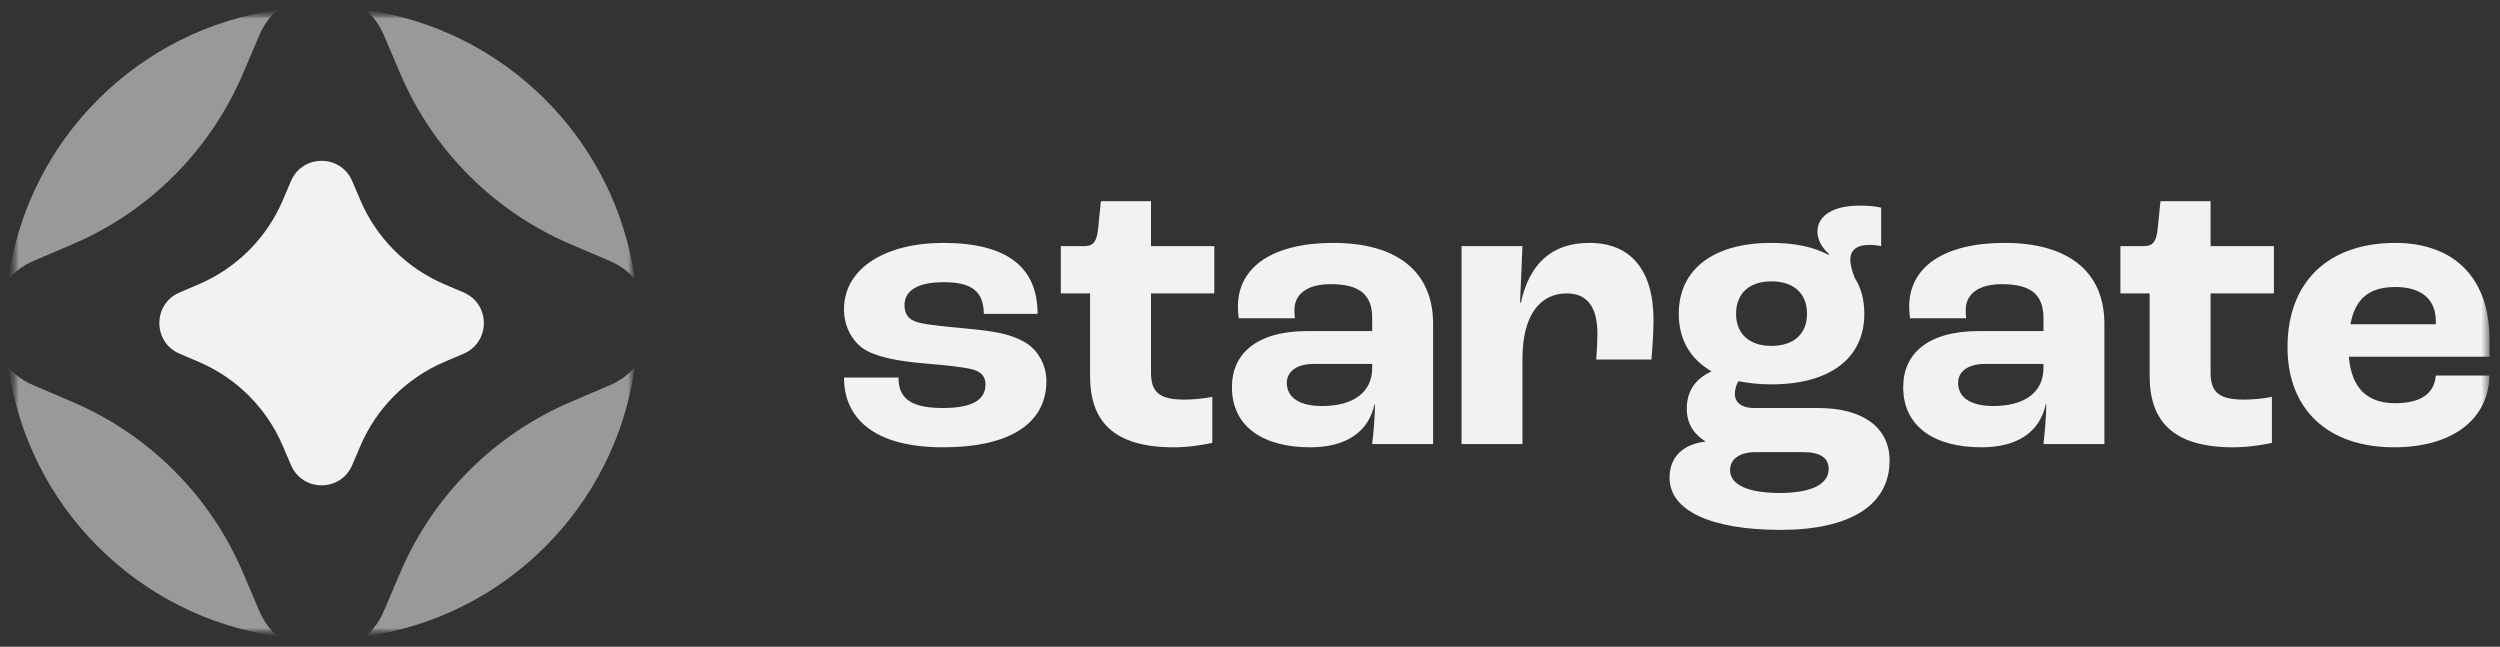
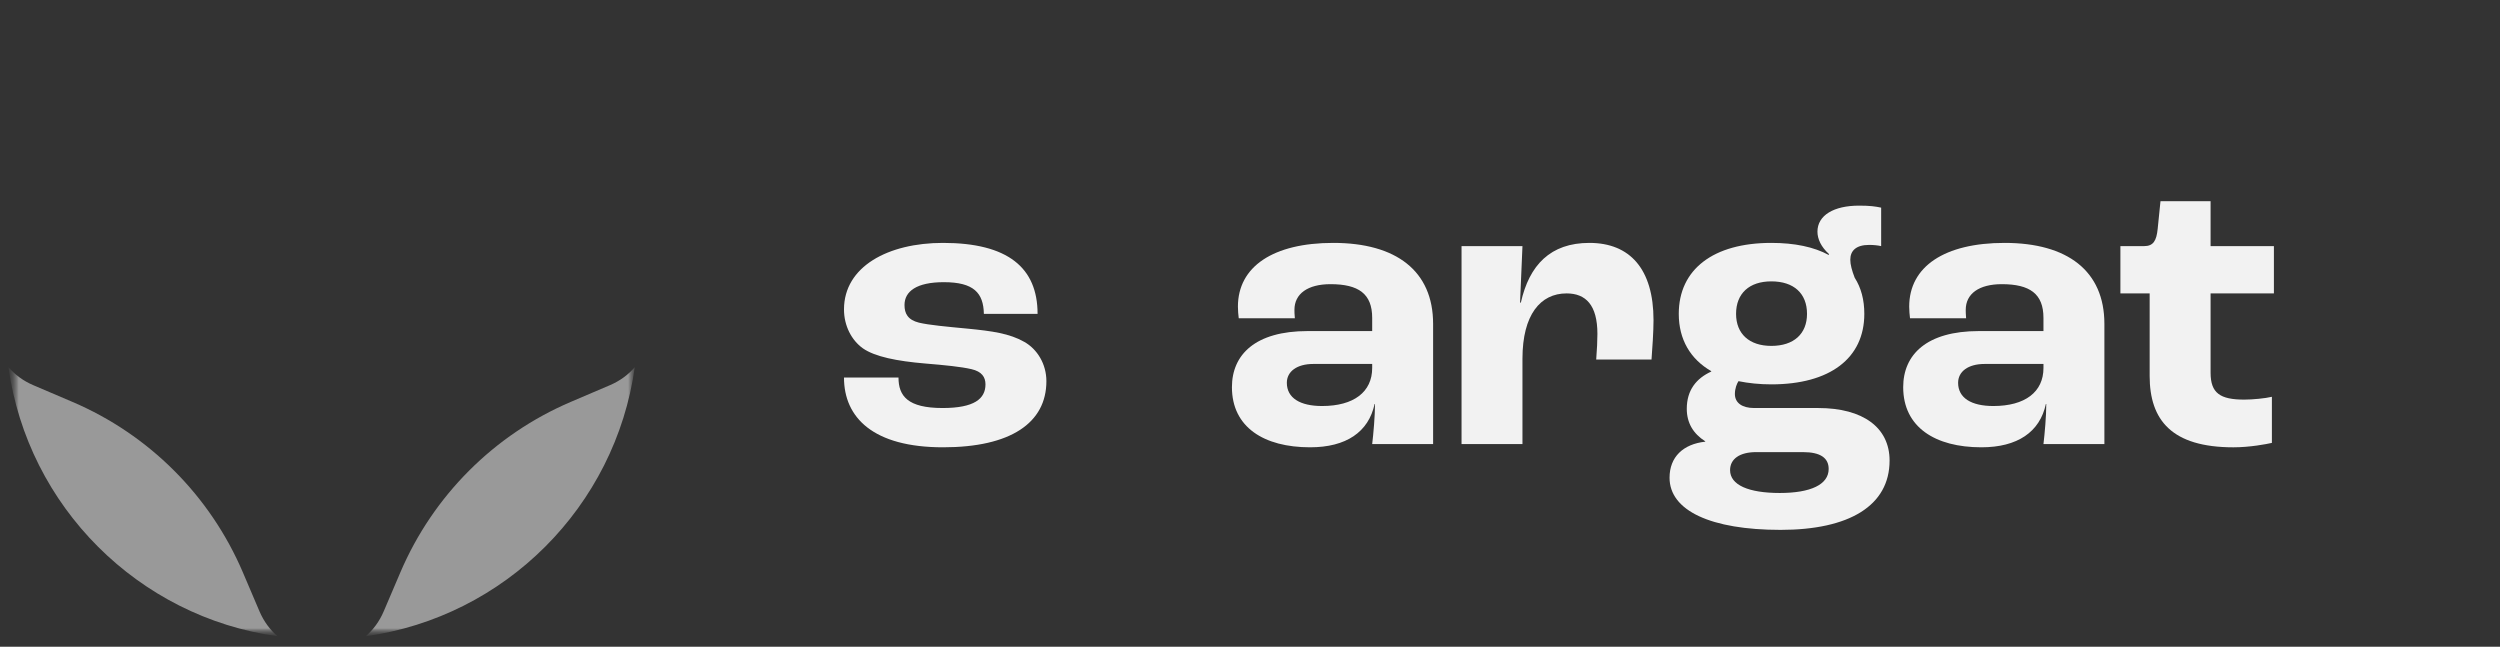
<svg xmlns="http://www.w3.org/2000/svg" width="201" height="52" viewBox="0 0 201 52" fill="none">
  <rect x="0" y="0" width="201" height="52" fill="#333333" stroke="none" />
  <g clip-path="url(#clip0_4482_14272)">
    <mask id="mask0_4482_14272" style="mask-type:luminance" maskUnits="userSpaceOnUse" x="0" y="0" width="201" height="52">
      <path d="M200.156 0.799H0.678V51.157H200.156V0.799Z" fill="white" />
    </mask>
    <g mask="url(#mask0_4482_14272)">
      <path d="M67.857 30.356H72.239C72.239 31.839 72.981 32.805 75.784 32.805C78.329 32.805 79.232 32.063 79.232 30.903C79.232 30.323 78.942 29.872 78.105 29.68C77.266 29.486 75.978 29.357 74.398 29.227C72.111 29.034 70.338 28.68 69.372 28.003C68.469 27.358 67.857 26.199 67.857 24.878C67.857 21.431 71.401 19.529 75.816 19.529C81.036 19.529 83.421 21.528 83.421 25.233H79.103C79.07 23.556 78.298 22.687 75.881 22.687C73.69 22.687 72.722 23.427 72.722 24.524C72.722 25.2 72.981 25.715 73.883 25.941C74.688 26.134 76.106 26.263 77.814 26.425C79.78 26.618 81.165 26.811 82.356 27.489C83.388 28.068 84.13 29.261 84.13 30.646C84.13 33.996 81.262 35.963 75.816 35.963C70.209 35.963 67.857 33.578 67.857 30.356Z" fill="#F2F2F2" />
-       <path d="M87.641 30.228V23.591H85.289V19.788H87.19C87.932 19.788 88.189 19.37 88.286 18.402L88.512 16.179H92.54V19.788H97.63V23.591H92.54V29.97C92.54 31.614 93.312 32.129 95.245 32.129C95.922 32.129 96.922 32.032 97.469 31.903V35.608C97.05 35.705 95.697 35.964 94.376 35.964C89.413 35.964 87.641 33.773 87.641 30.228Z" fill="#F2F2F2" />
      <path fill-rule="evenodd" clip-rule="evenodd" d="M99.047 31.129C99.047 28.519 100.916 26.618 105.137 26.618H110.324V25.555C110.324 23.621 109.229 22.847 106.973 22.847C105.137 22.847 104.073 23.621 104.073 24.909C104.073 25.006 104.073 25.265 104.105 25.586H99.595C99.562 25.33 99.529 24.975 99.529 24.653C99.529 21.431 102.365 19.529 107.199 19.529C112.257 19.529 115.222 21.784 115.222 26.038V35.704H110.324C110.421 34.899 110.55 33.448 110.55 32.482H110.518C110.034 34.738 108.229 35.963 105.33 35.963C101.624 35.963 99.047 34.351 99.047 31.129ZM110.324 29.584V29.262H105.588C104.267 29.262 103.462 29.873 103.462 30.775C103.462 31.999 104.524 32.644 106.296 32.644C108.842 32.644 110.324 31.517 110.324 29.584Z" fill="#F2F2F2" />
      <path d="M117.508 19.787H122.406L122.212 24.33H122.277C122.954 21.301 124.661 19.529 127.787 19.529C131.041 19.529 132.943 21.623 132.943 25.748C132.943 26.65 132.847 28.068 132.782 28.906H128.335C128.399 28.132 128.432 27.327 128.432 26.844C128.432 24.524 127.497 23.59 125.951 23.59C123.856 23.59 122.406 25.296 122.406 28.84V35.704H117.508V19.787Z" fill="#F2F2F2" />
      <path fill-rule="evenodd" clip-rule="evenodd" d="M151.922 37.026C151.922 40.667 148.667 42.602 143.158 42.602C137.551 42.602 134.232 41.054 134.232 38.412C134.232 36.736 135.328 35.705 137.1 35.511V35.48C136.133 34.867 135.617 33.997 135.617 32.87C135.617 31.356 136.391 30.421 137.584 29.873V29.84C135.907 28.874 134.973 27.296 134.973 25.234C134.973 21.656 137.745 19.529 142.416 19.529C144.285 19.529 145.833 19.852 147.024 20.497L147.057 20.432C146.412 19.852 146.123 19.207 146.123 18.627C146.123 17.307 147.443 16.533 149.473 16.533C150.344 16.533 150.795 16.598 151.245 16.695V19.787C150.955 19.723 150.633 19.691 150.278 19.691C149.248 19.691 148.764 20.142 148.764 20.882C148.764 21.269 148.893 21.753 149.119 22.333C149.635 23.138 149.891 24.105 149.891 25.234C149.891 28.81 147.121 30.903 142.416 30.903C141.45 30.903 140.581 30.808 139.774 30.646C139.646 30.84 139.485 31.227 139.485 31.677C139.485 32.386 140.064 32.805 141.031 32.805H146.187C149.796 32.805 151.922 34.384 151.922 37.026ZM147.025 37.704C147.025 36.833 146.381 36.35 144.962 36.35H141.193C139.871 36.35 139.098 36.898 139.098 37.8C139.098 38.992 140.581 39.636 143.093 39.636C145.575 39.636 147.025 38.96 147.025 37.704ZM139.58 25.233C139.58 26.843 140.644 27.81 142.416 27.81C144.221 27.81 145.284 26.843 145.284 25.233C145.284 23.59 144.221 22.622 142.416 22.622C140.644 22.622 139.58 23.59 139.58 25.233Z" fill="#F2F2F2" />
      <path fill-rule="evenodd" clip-rule="evenodd" d="M153.017 31.129C153.017 28.519 154.886 26.618 159.107 26.618H164.294V25.555C164.294 23.621 163.199 22.847 160.944 22.847C159.107 22.847 158.045 23.621 158.045 24.909C158.045 25.006 158.045 25.265 158.075 25.586H153.565C153.533 25.33 153.5 24.975 153.5 24.653C153.5 21.431 156.336 19.529 161.17 19.529C166.228 19.529 169.193 21.784 169.193 26.038V35.704H164.294C164.391 34.899 164.521 33.448 164.521 32.482H164.488C164.004 34.738 162.2 35.963 159.301 35.963C155.595 35.963 153.017 34.351 153.017 31.129ZM164.295 29.584V29.262H159.559C158.237 29.262 157.432 29.873 157.432 30.775C157.432 31.999 158.495 32.644 160.267 32.644C162.813 32.644 164.295 31.517 164.295 29.584Z" fill="#F2F2F2" />
      <path d="M172.832 30.228V23.591H170.48V19.788H172.382C173.123 19.788 173.38 19.37 173.477 18.402L173.703 16.179H177.731V19.788H182.822V23.591H177.731V29.97C177.731 31.614 178.504 32.129 180.438 32.129C181.115 32.129 182.113 32.032 182.66 31.903V35.608C182.242 35.705 180.888 35.964 179.567 35.964C174.604 35.964 172.832 33.773 172.832 30.228Z" fill="#F2F2F2" />
-       <path fill-rule="evenodd" clip-rule="evenodd" d="M200.156 28.68H188.846C189.072 31.29 190.392 32.418 192.584 32.418C194.485 32.418 195.709 31.742 195.839 30.195H200.156C200.06 33.835 197.031 35.963 192.487 35.963C187.203 35.963 183.916 32.965 183.916 27.907C183.916 22.654 187.203 19.529 192.584 19.529C197.031 19.529 200.156 22.075 200.156 27.295V28.68ZM195.839 25.813C195.839 24.009 194.614 23.075 192.584 23.075C190.522 23.075 189.362 23.977 188.975 26.071H195.839V25.813Z" fill="#F2F2F2" />
      <mask id="mask1_4482_14272" style="mask-type:luminance" maskUnits="userSpaceOnUse" x="0" y="0" width="52" height="52">
        <path d="M51.036 0.799H0.678V51.157H51.036V0.799Z" fill="white" />
      </mask>
      <g mask="url(#mask1_4482_14272)">
        <mask id="mask2_4482_14272" style="mask-type:luminance" maskUnits="userSpaceOnUse" x="0" y="0" width="52" height="52">
          <path d="M51.036 0.799H0.678V51.157H51.036V0.799Z" fill="white" />
        </mask>
        <g mask="url(#mask2_4482_14272)">
-           <path d="M30.851 2.802L32.191 5.941C34.822 12.104 39.731 17.013 45.894 19.644L49.033 20.984C49.855 21.334 50.522 21.837 51.036 22.435C49.473 11.227 40.608 2.361 29.4 0.799C29.997 1.312 30.501 1.981 30.851 2.802Z" fill="#999999" />
-           <path d="M2.682 20.984L5.821 19.644C11.984 17.013 16.893 12.104 19.525 5.941L20.863 2.802C21.215 1.981 21.718 1.312 22.314 0.799C11.106 2.361 2.242 11.227 0.678 22.435C1.193 21.837 1.86 21.334 2.682 20.984Z" fill="#999999" />
          <path d="M49.033 30.971L45.894 32.311C39.731 34.941 34.822 39.851 32.191 46.014L30.851 49.152C30.501 49.974 29.997 50.642 29.4 51.157C40.608 49.594 49.473 40.728 51.036 29.52C50.522 30.118 49.855 30.62 49.033 30.971Z" fill="#999999" />
          <path d="M20.863 49.152L19.525 46.014C16.893 39.851 11.984 34.941 5.821 32.311L2.682 30.971C1.86 30.62 1.193 30.118 0.678 29.52C2.242 40.728 11.106 49.594 22.314 51.157C21.718 50.642 21.215 49.974 20.863 49.152Z" fill="#999999" />
        </g>
-         <path d="M14.437 23.515L15.983 22.855C19.02 21.558 21.44 19.14 22.736 16.103L23.396 14.556C24.321 12.389 27.392 12.389 28.317 14.556L28.977 16.103C30.273 19.14 32.693 21.558 35.73 22.855L37.277 23.515C39.444 24.441 39.444 27.511 37.277 28.436L35.73 29.097C32.693 30.393 30.273 32.811 28.977 35.849L28.317 37.395C27.392 39.562 24.321 39.562 23.396 37.395L22.736 35.849C21.44 32.811 19.02 30.393 15.983 29.097L14.437 28.436C12.27 27.511 12.27 24.441 14.437 23.515Z" fill="#F2F2F2" />
      </g>
    </g>
  </g>
  <defs>
    <clipPath id="clip0_4482_14272">
      <rect width="200" height="50.93" fill="white" transform="translate(0.5 0.513)" />
    </clipPath>
  </defs>
</svg>